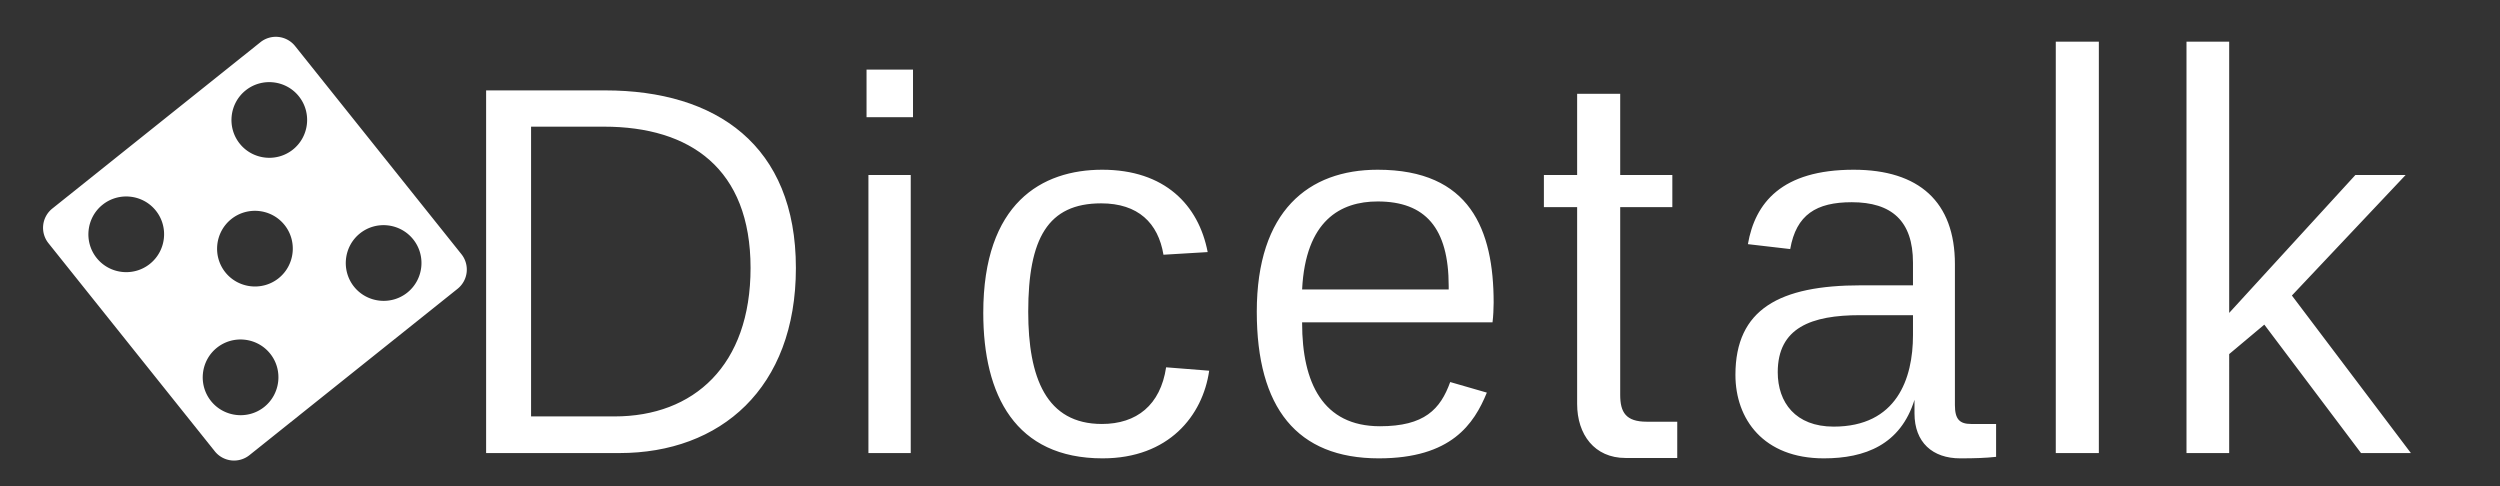
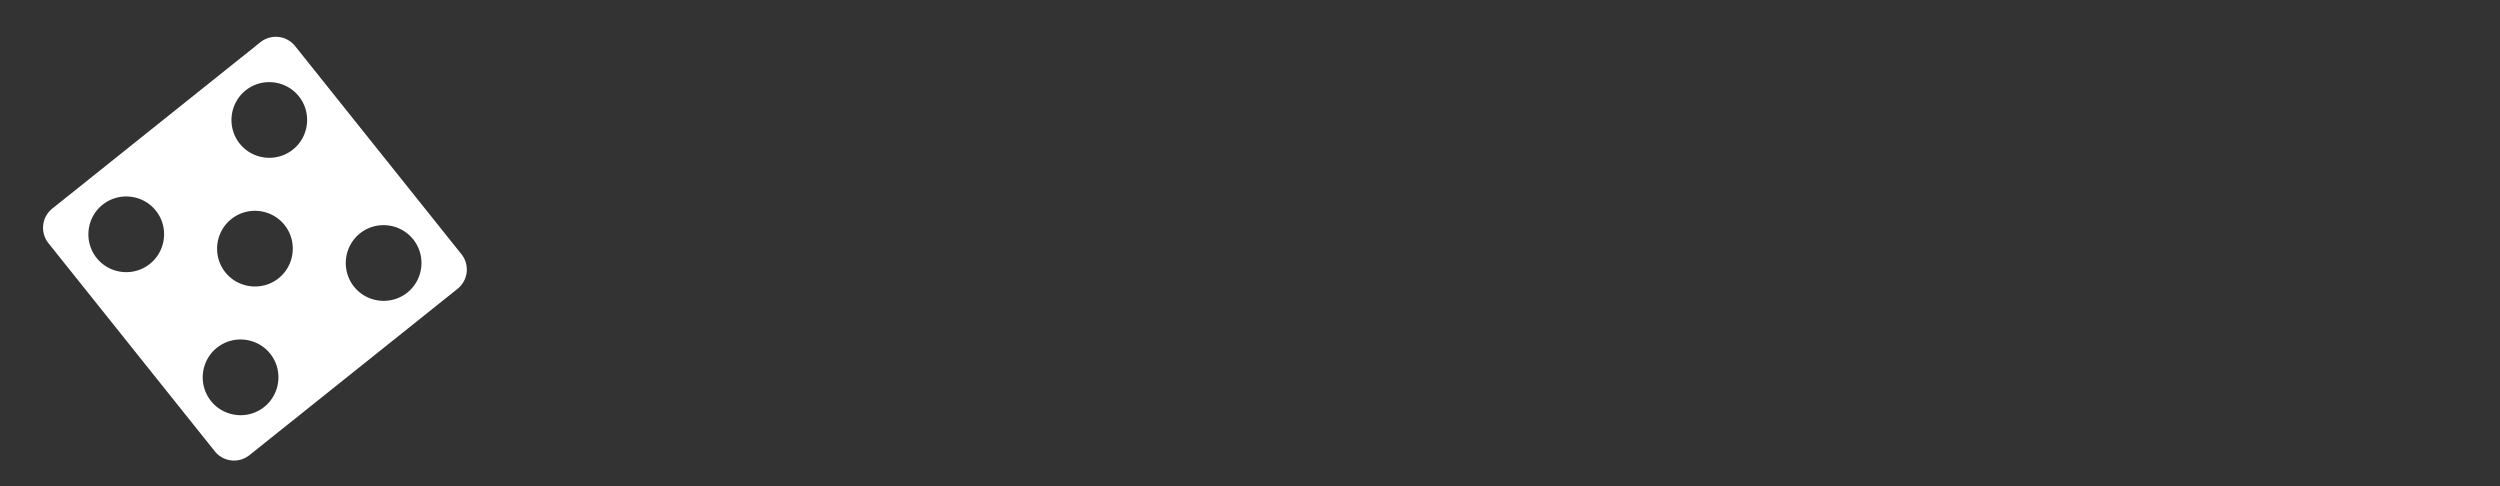
<svg xmlns="http://www.w3.org/2000/svg" xmlns:ns1="https://boxy-svg.com" viewBox="0 0 360 70">
  <rect x="0" y="0" width="360" height="70" fill="#333333" stroke="none" />
  <g data-v-423bf9ae="" id="d061bff9-3499-4e19-859f-b0407f12624b" fill="#fff" transform="matrix(5.44, 0, 0, 5.44, 63.527, 8.121)">
-     <path d="M8.19 5.6c0 2.58-1.5 3.93-3.6 3.93H2.38V1.86H4.31c2.28.0 3.88 1.11 3.88 3.74zm1.2.0C9.39 2.35 7.28.9 4.34.9H1.19v9.6H4.72c2.67.0 4.67-1.71 4.67-4.9zm1.92 4.9h1.12V3.14H11.31zM11.26 1.61h1.23V.35H11.26zm6.25 9.03c1.75.0 2.65-1.13 2.82-2.32L19.19 8.23C19.04 9.23 18.41 9.73 17.49 9.73c-1.47.0-1.95-1.22-1.95-2.97.0-1.94.52-2.87 1.93-2.87.98.0 1.51.52 1.65 1.36L20.29 5.18C20.05 3.93 19.15 3 17.5 3c-1.6.0-3.15.88-3.15 3.79.0 2.18.85 3.85 3.16 3.85zm7.31.0c1.92.0 2.52-.91 2.86-1.74L26.71 8.62C26.45 9.34 26.03 9.79 24.85 9.79c-1.51.0-2.06-1.15-2.06-2.73V7.04h5.04C27.85 6.89 27.86 6.66 27.86 6.52 27.86 4.59 27.24 3 24.79 3c-1.83.0-3.2 1.09-3.2 3.76.0 2.54 1.06 3.88 3.23 3.88zM24.79 3.84c1.26.0 1.88.7 1.88 2.24V6.17H22.79C22.88 4.34 23.81 3.84 24.79 3.84zm4.4.15H30.07V9.2C30.07 10.01 30.53 10.63 31.35 10.63h1.37V9.67H31.91C31.36 9.67 31.21 9.42 31.21 8.96V3.99h1.38V3.14H31.21V.99H30.07V3.14H29.19zM41.16 9.73H40.5C40.19 9.73 40.07 9.6 40.07 9.23V5.5C40.07 3.85 39.12 3 37.39 3c-1.91.0-2.61.88-2.8 1.97l1.12.13C35.87 4.19 36.4 3.86 37.34 3.86c1.05.0 1.62.49 1.62 1.6v.6H37.58C35.43 6.06 34.26 6.69 34.26 8.43 34.26 9.6 35 10.64 36.6 10.64 37.69 10.64 38.63 10.28 39 9.09V9.45C39 10.22 39.48 10.64 40.21 10.64 40.6 10.64 40.89 10.63 41.16 10.6zM36.86 9.8C35.85 9.8 35.38 9.16 35.38 8.36 35.38 7.18 36.27 6.85 37.56 6.85h1.4v.53c0 1.15-.43 2.42-2.1 2.42zM42.74 10.5h1.14V-.39H42.74zm8.08.0h1.32L48.99 6.33 52 3.14H50.67L47.33 6.79V-.39H46.2V10.5h1.13V7.88l.93-.78z" />
-   </g>
+     </g>
  <g data-v-423bf9ae="" id="54f48007-ce79-4b03-9a03-f3e7363ed885" transform="matrix(0.678, 0, 0, 0.678, 6.2, 5.3)" stroke="none" fill="#fff" ns1:origin="0.5 0.503283">
    <path d="M1.14 43.827a5.234 5.234.0 01.821-7.345l44.212-35.34a5.242 5.242.0 017.353.818L88.86 46.173a5.235 5.235.0 01-.821 7.347L43.827 88.858a5.232 5.232.0 01-7.345-.818L1.14 43.827zm21.546 4.405c3.462-2.766 4.037-7.85 1.268-11.31-2.756-3.452-7.85-4.022-11.313-1.254-3.453 2.759-4.02 7.85-1.259 11.305 2.767 3.463 7.852 4.018 11.304 1.259zm24.287 30.386c3.46-2.766 4.027-7.863 1.269-11.313-2.764-3.462-7.86-4.029-11.32-1.261-3.45 2.756-4.022 7.85-1.254 11.312 2.759 3.451 7.853 4.02 11.305 1.262zm3.05-27.334c3.463-2.768 4.03-7.86 1.268-11.312-2.766-3.462-7.85-4.02-11.31-1.256-3.455 2.761-4.03 7.843-1.266 11.308 2.761 3.447 7.855 4.019 11.308 1.26zm3.05-27.338c3.457-2.766 4.027-7.84 1.259-11.303-2.756-3.453-7.843-4.027-11.303-1.261-3.45 2.761-4.025 7.853-1.259 11.307 2.761 3.46 7.85 4.018 11.303 1.257zM77.36 54.331c3.46-2.766 4.02-7.853 1.259-11.305-2.766-3.46-7.851-4.037-11.313-1.271-3.452 2.761-4.02 7.855-1.259 11.318 2.766 3.45 7.855 4.019 11.313 1.258z" />
  </g>
</svg>